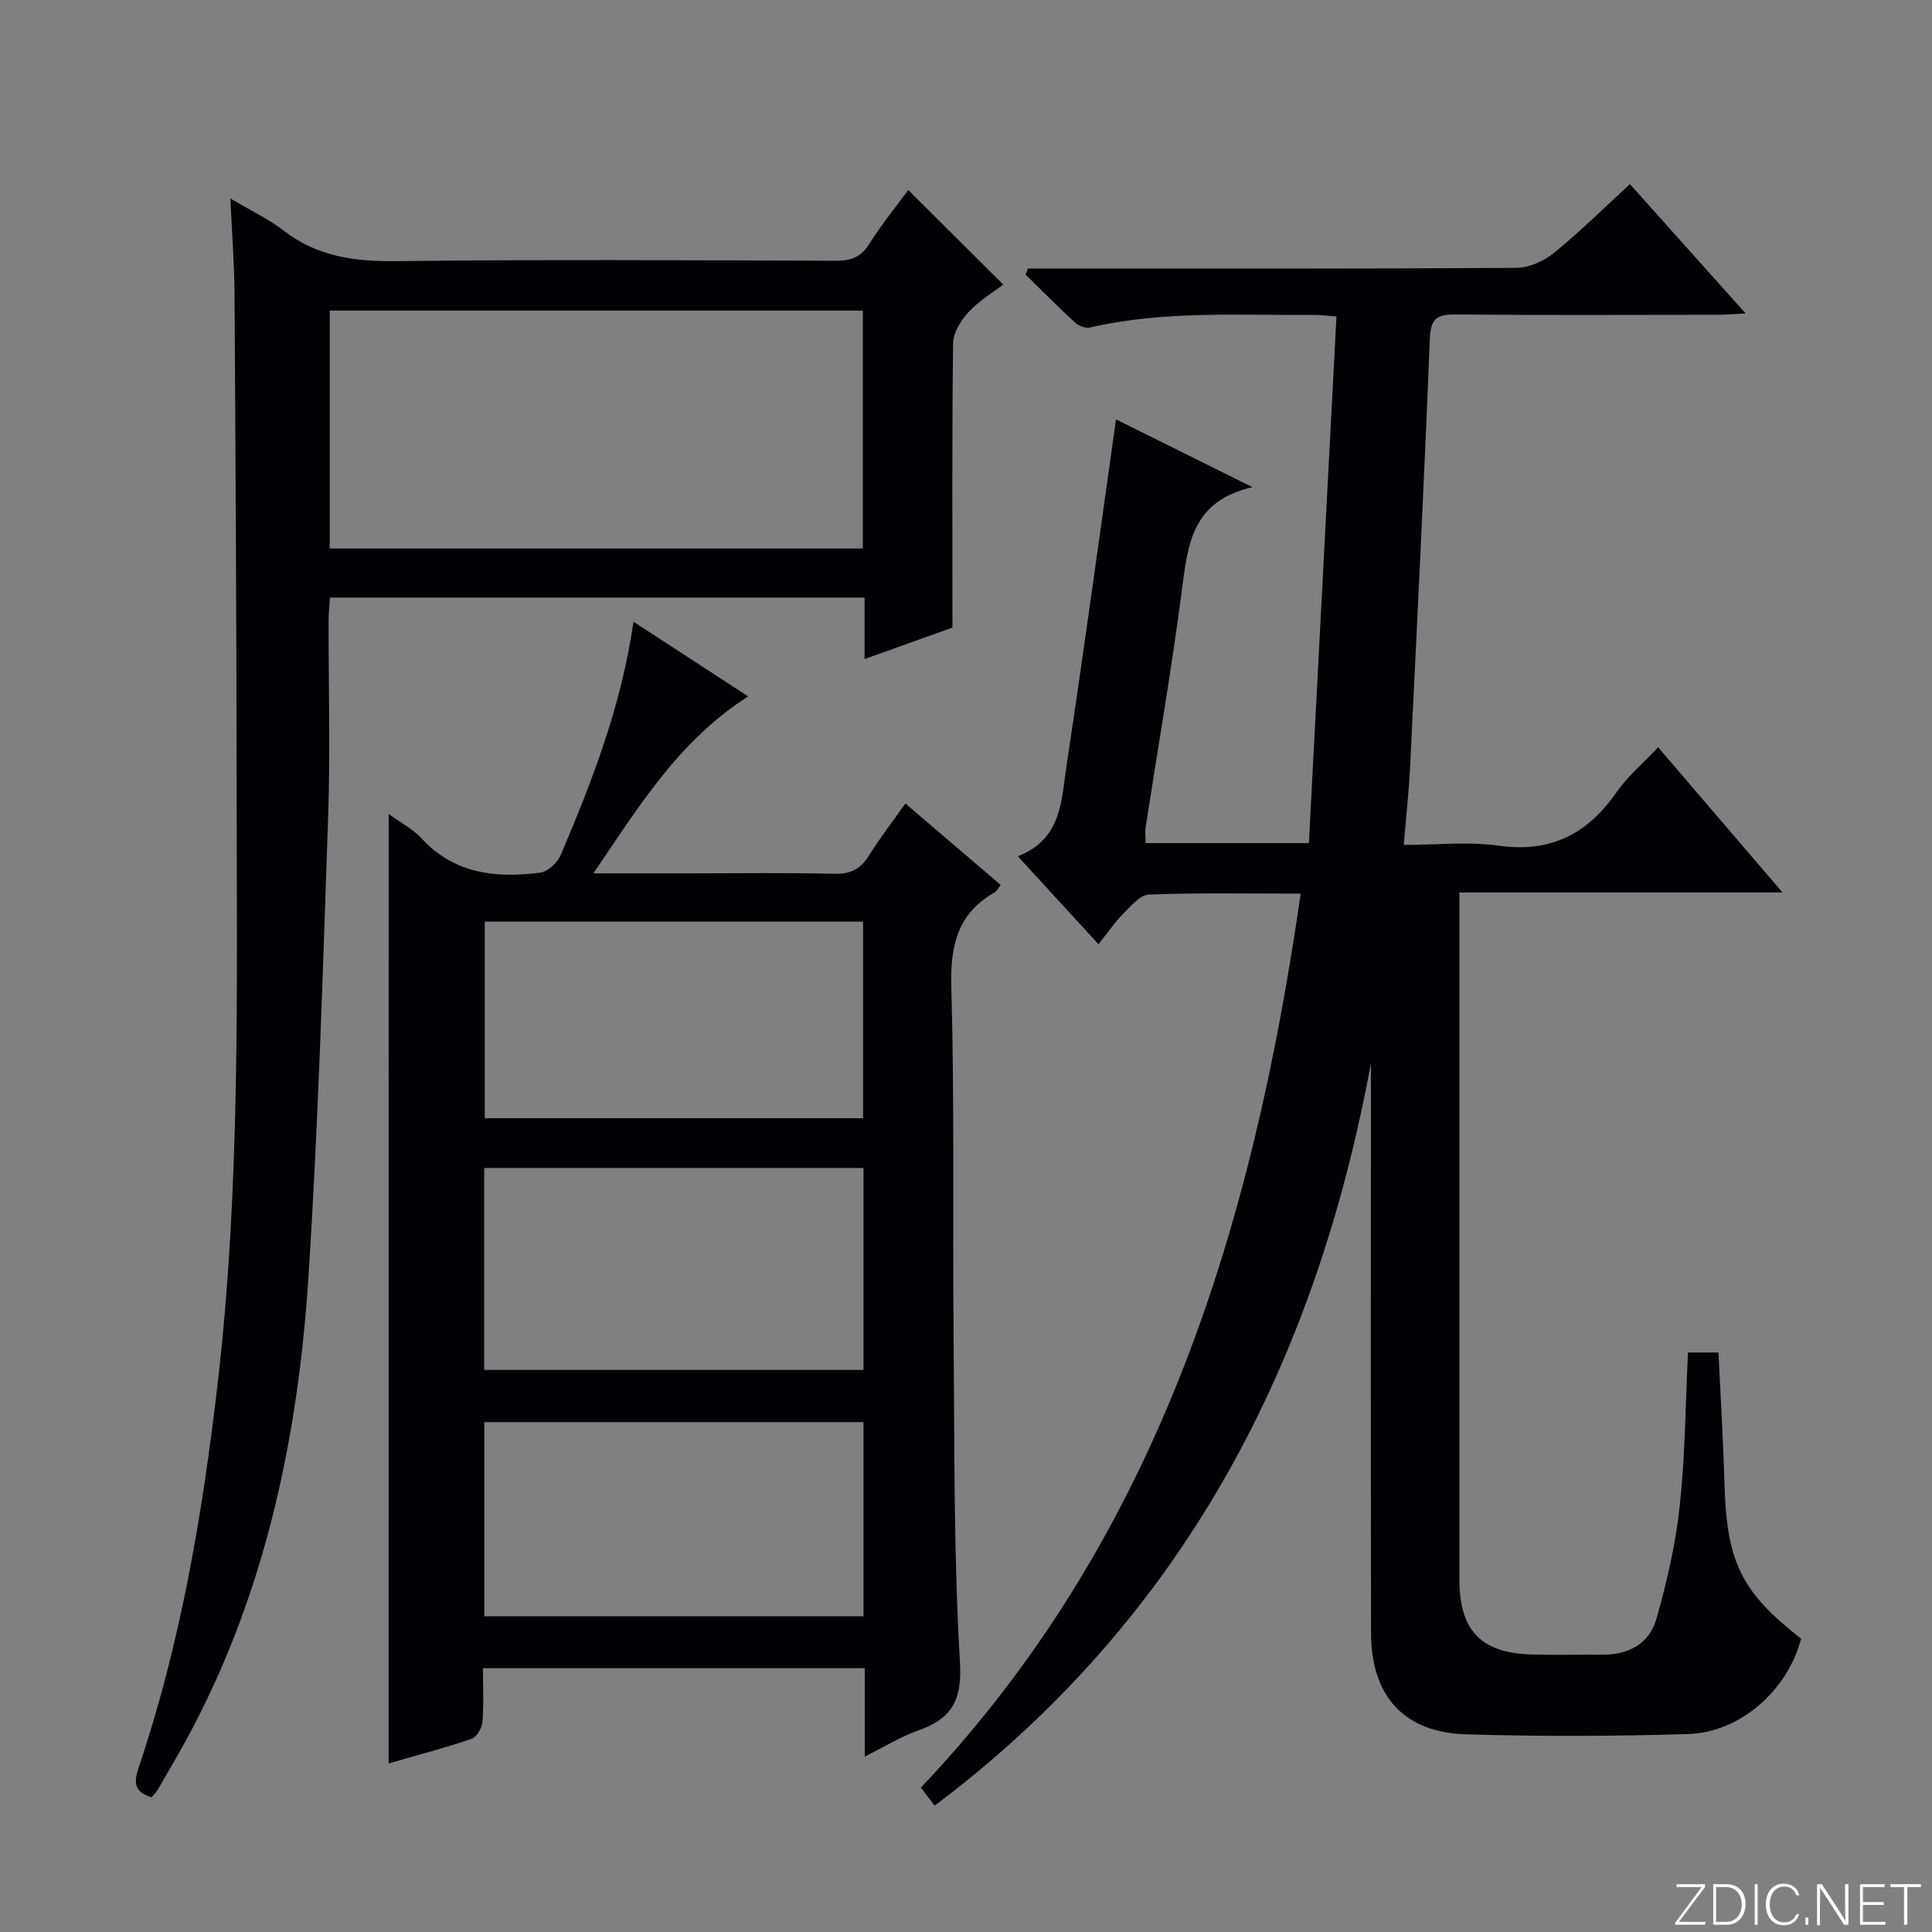
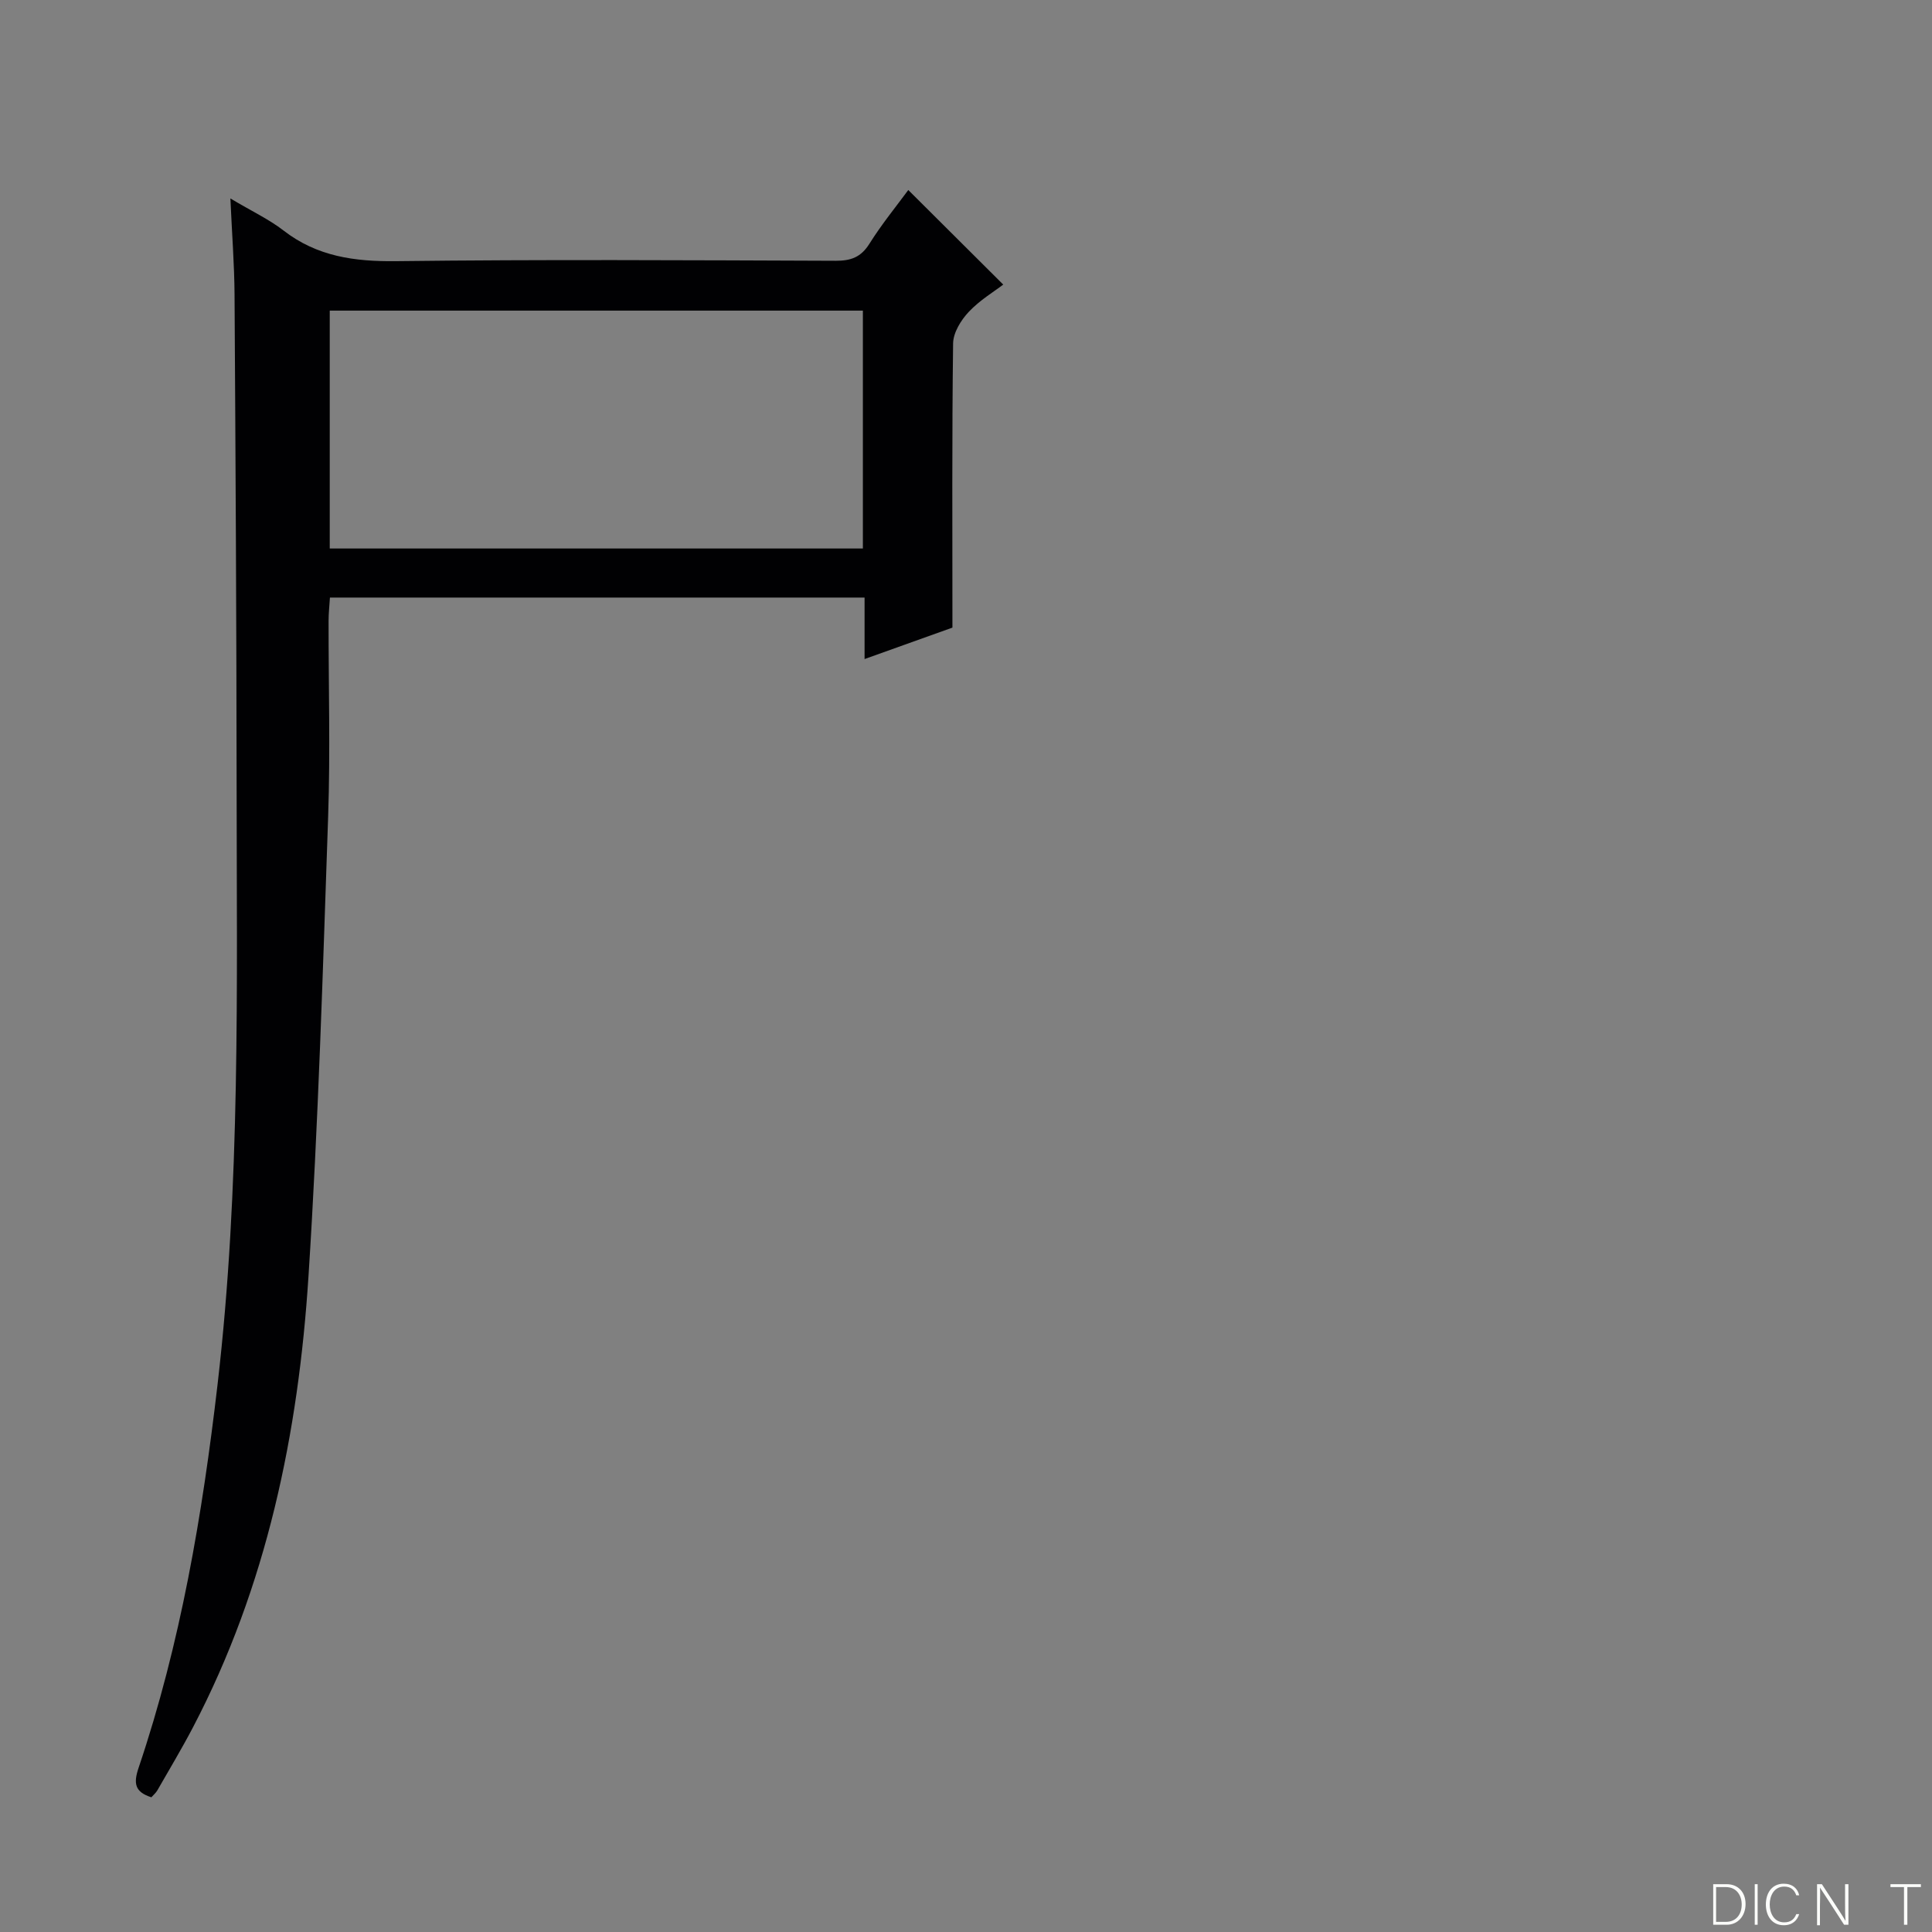
<svg xmlns="http://www.w3.org/2000/svg" enable-background="new 0 0 400 400" viewBox="0 0 400 400">
  <rect x="0" y="0" width="400" height="400" fill="#808080" stroke="none" />
  <g fill="#fbfcfa">
-     <path d="m346.9 398 5.4-7.3h-5.2v-.6h5.9v.6l-5.4 7.2h5.5l-.1.6h-6.2v-.5z" />
    <path d="m354.7 390.1h2.8c2.3 0 3.9 1.6 3.9 4.1s-1.6 4.3-3.9 4.3h-2.8zm.6 7.8h2c2.2 0 3.3-1.6 3.3-3.6 0-1.8-1-3.6-3.3-3.6h-2z" />
    <path d="m363.9 390.1v8.4h-.6v-8.4z" />
    <path d="m372.5 396.3c-.4 1.3-1.4 2.3-3.2 2.3-2.4 0-3.7-1.9-3.7-4.3 0-2.3 1.2-4.3 3.7-4.3 1.8 0 2.9 1 3.2 2.4h-.6c-.4-1.1-1.1-1.8-2.5-1.8-2.1 0-3 1.9-3 3.7s.9 3.7 3 3.7c1.4 0 2.1-.7 2.5-1.7z" />
-     <path d="m373.8 398.5v-1.5h.6v1.5z" />
    <path d="m376.2 398.5v-8.4h1c1.3 2 4.4 6.7 4.9 7.6-.1-1.2-.1-2.4-.1-3.8v-3.8h.7v8.4h-.9c-1.2-1.9-4.4-6.8-5-7.7.1 1.1 0 2.3 0 3.9v3.9h-.6z" />
-     <path d="m390 394.4h-4.3v3.5h4.7l-.1.6h-5.2v-8.4h5.1v.6h-4.5v3.1h4.3v.7z" />
    <path d="m394.2 390.7h-2.8v-.6h6.3v.6h-2.8v7.8h-.7z" />
  </g>
-   <path d="m349.48 280.02h6.31c.43 9.17.99 18.25 1.25 27.33.47 16.06 3.46 22.25 15.86 31.92-2.79 10.68-12.58 19.43-23.45 19.75-15.31.45-30.66.52-45.97.05-12.84-.39-19.6-7.96-19.62-20.94-.07-38.5-.03-77-.03-115.49 0-.82 0-1.65 0-2.47-11.47 62.09-38.68 114.84-90.33 153.68-.99-1.31-1.84-2.45-2.83-3.76 49.17-51.84 68.69-116.05 78.62-185.07-10.87 0-21.17-.2-31.44.19-1.84.07-3.75 2.42-5.33 4.01-1.75 1.75-3.15 3.85-5.09 6.27-5.98-6.52-11.09-12.09-16.7-18.21 9.15-3.52 9.01-11.67 10.1-18.87 3.58-23.62 6.79-47.3 10.23-71.58 8.58 4.26 17.69 8.78 28.25 14.03-12.7 2.89-13.42 12.12-14.65 21.59-2.12 16.3-4.95 32.5-7.46 48.75-.15.97-.02 1.98-.02 3.36h33.81c1.89-36.06 3.79-72.31 5.71-109.04-1.91-.14-3.33-.34-4.76-.33-15.45.14-30.97-.93-46.25 2.61-.92.21-2.33-.31-3.07-.98-3.51-3.22-6.87-6.62-10.28-9.95.16-.42.32-.84.47-1.27h5.16c32 0 64 .07 95.99-.14 2.64-.02 5.71-1.42 7.81-3.13 5.4-4.4 10.37-9.33 15.69-14.21 7.9 8.83 15.62 17.47 23.95 26.78-2.55.12-4.29.27-6.03.27-18 .02-36 .1-54-.06-3.69-.03-5.17.7-5.34 4.86-1.18 29.58-2.64 59.16-4.09 88.73-.25 5.14-.82 10.26-1.31 16.23 6.84 0 13.36-.73 19.64.16 10.8 1.53 18.41-2.45 24.43-11.09 2.34-3.36 5.59-6.09 8.59-9.28 8.53 9.96 16.82 19.64 25.75 30.06-22.68 0-44.4 0-66.9 0v5.72 136.49c0 10.6 4.46 15.26 15.03 15.56 4.83.14 9.67-.01 14.5.04 5.43.05 9.79-2.25 11.25-7.37 2.17-7.61 3.97-15.43 4.82-23.28 1.15-10.37 1.19-20.88 1.73-31.92z" fill="#010103" />
-   <path d="m80.47 168.53c2.54 1.85 5 3.09 6.75 5 6.82 7.43 15.5 8.32 24.65 7.14 1.57-.2 3.56-2.08 4.23-3.67 6.55-15.4 12.59-30.99 15.05-48.28 8.02 5.22 15.6 10.15 23.75 15.46-14.38 9.21-22.57 22.68-32.04 36.64h19.4c10.16 0 20.33-.16 30.49.09 3.46.09 5.52-1.08 7.27-3.93 2.17-3.52 4.73-6.8 7.43-10.62 6.66 5.68 13.06 11.15 19.74 16.86-.51.64-.79 1.26-1.26 1.53-7.73 4.42-9.21 11.09-8.97 19.65.67 23.8.26 47.64.47 71.46.2 22.8-.01 45.64 1.32 68.38.48 8.12-1.94 11.69-8.82 14.11-3.53 1.24-6.77 3.28-10.89 5.33 0-6.53 0-12.26 0-18.29-26.44 0-52.35 0-79.05 0 0 3.65.19 7.42-.11 11.14-.1 1.26-1.22 3.13-2.29 3.5-5.62 1.9-11.37 3.41-17.13 5.06.01-65.53.01-130.72.01-196.56zm98.31 73.29c-26.44 0-52.48 0-78.53 0v41.81h78.53c0-14 0-27.64 0-41.81zm-.09-51c-26.36 0-52.39 0-78.33 0v40.69h78.33c0-13.6 0-26.88 0-40.69zm.09 103.62c-26.48 0-52.5 0-78.51 0v40.19h78.51c0-13.49 0-26.61 0-40.19z" fill="#010103" />
  <path d="m47.7 41.09c4.51 2.69 8.01 4.32 10.99 6.63 6.97 5.4 14.72 6.45 23.34 6.35 30.33-.37 60.66-.19 90.99-.08 3.15.01 5.23-.73 6.98-3.52 2.55-4.07 5.62-7.82 8.05-11.13 6.46 6.43 12.88 12.83 19.66 19.58-1.85 1.42-4.85 3.21-7.15 5.66-1.61 1.71-3.2 4.29-3.23 6.51-.25 19.3-.14 38.6-.14 58.85-4.94 1.77-11.24 4.02-18.19 6.51 0-4.58 0-8.5 0-12.73-37.07 0-73.66 0-110.69 0-.1 1.63-.28 3.22-.28 4.81-.02 13.5.37 27.01-.09 40.49-1.09 31.74-2.03 63.51-4.07 95.2-2.09 32.54-8.62 64.18-23.93 93.43-2.31 4.41-4.88 8.69-7.36 13.02-.31.54-.83.97-1.24 1.44-3.44-1.1-3.74-2.87-2.64-6.12 8.7-25.76 13.2-52.38 16.34-79.33 4.79-41.14 3.97-82.42 3.95-123.69-.03-33.97-.22-67.96-.43-101.95-.04-6.26-.53-12.51-.86-19.93zm130.95 72.47c0-16.66 0-32.89 0-49.25-36.95 0-73.62 0-110.38 0v49.25z" fill="#010103" />
</svg>